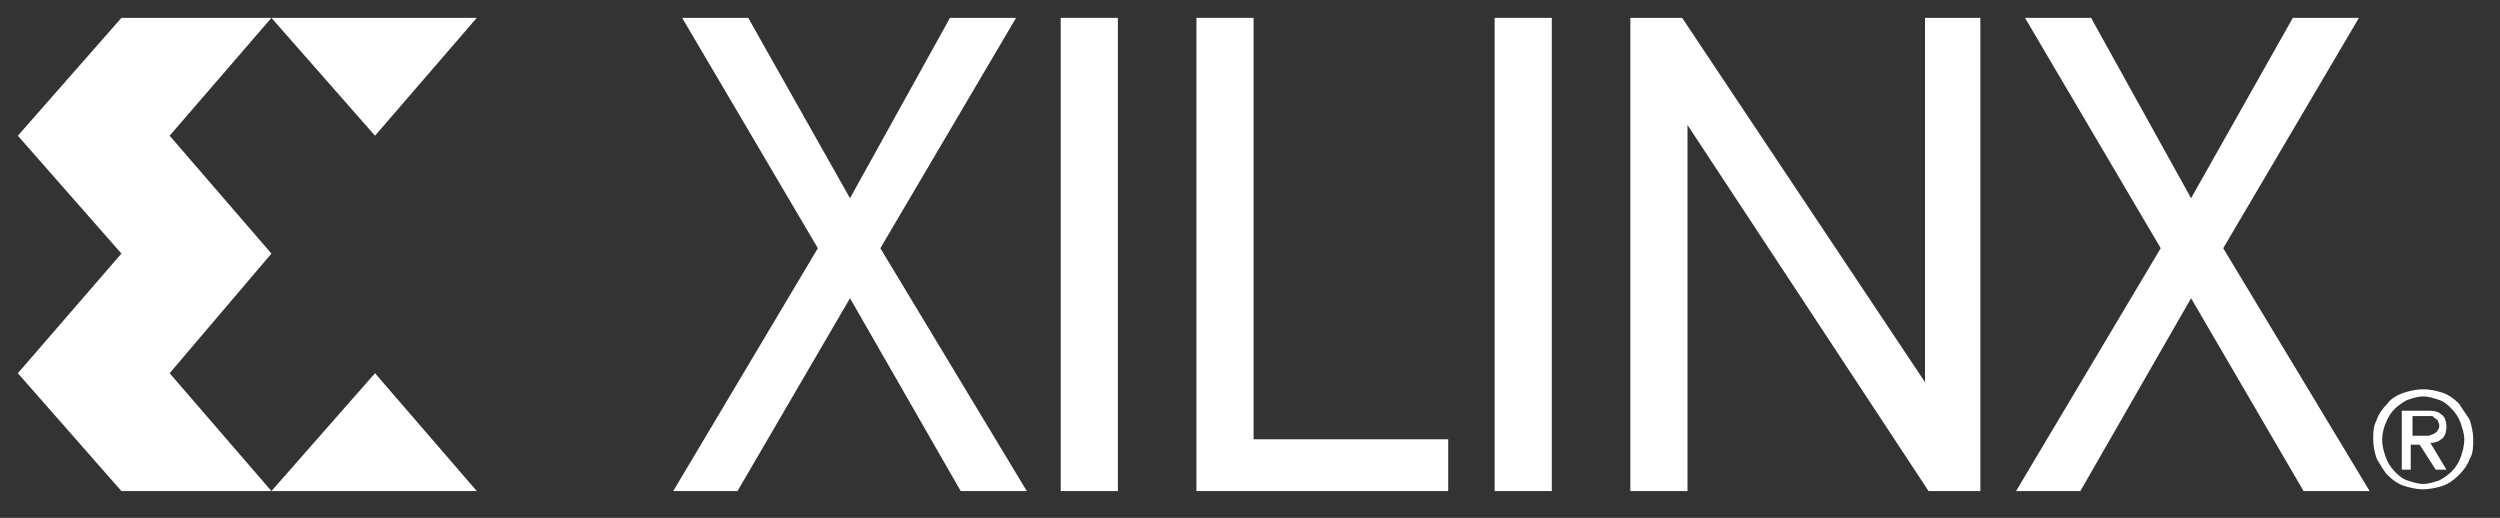
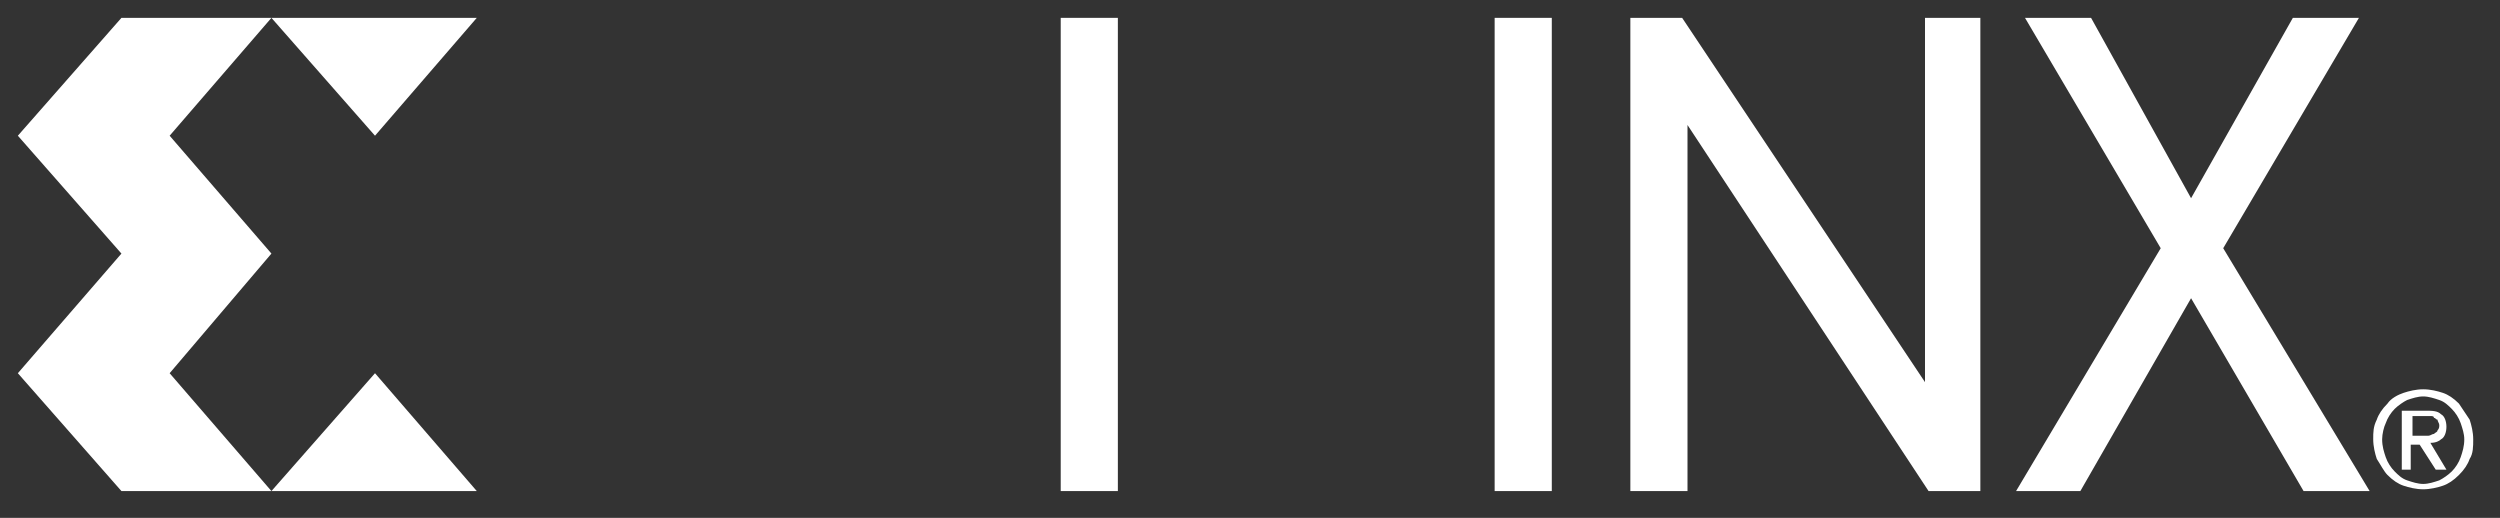
<svg xmlns="http://www.w3.org/2000/svg" version="1.1" id="Layer_1" x="0px" y="0px" width="140px" height="29px" viewBox="0 0 140 29" style="enable-background:new 0 0 140 29;" xml:space="preserve">
  <rect x="0" y="0" width="140" height="29" fill="#333333" stroke="none" />
  <style type="text/css">
	.st0{fill:#FFFFFF;}
</style>
  <g>
    <polygon class="st0" points="6.8,1 1,7.6 6.8,14.2 1,20.9 6.8,27.5 15.2,27.5 9.5,20.9 15.2,14.2 9.5,7.6 15.2,1  " />
    <polygon class="st0" points="21,7.6 26.7,1 15.2,1  " />
    <polygon class="st0" points="15.2,27.5 26.7,27.5 21,20.9  " />
-     <polygon class="st0" points="56.9,1 53.2,1 47.6,11.1 41.9,1 38.2,1 45.8,13.9 37.7,27.5 41.3,27.5 47.6,16.7 53.8,27.5 57.5,27.5    49.3,13.9  " />
    <rect x="59.4" y="1" class="st0" width="3.2" height="26.5" />
-     <polygon class="st0" points="70.2,1 67,1 67,27.5 81.1,27.5 81.1,24.6 70.2,24.6  " />
    <rect x="83.7" y="1" class="st0" width="3.2" height="26.5" />
    <polygon class="st0" points="107.8,21.4 94.2,1 91.3,1 91.3,27.5 94.5,27.5 94.5,7 108,27.5 110.9,27.5 110.9,1 107.8,1  " />
    <polygon class="st0" points="132.1,1 128.4,1 122.7,11.1 117.1,1 113.4,1 121,13.9 112.9,27.5 116.5,27.5 122.7,16.7 129,27.5    132.7,27.5 124.5,13.9  " />
    <path class="st0" d="M136.7,24.6c0.2-0.1,0.3-0.4,0.3-0.7c0-0.3-0.1-0.6-0.3-0.7c-0.2-0.2-0.5-0.2-0.9-0.2h-1.3v3.3h0.5v-1.4h0.5   l0.9,1.4h0.6l-0.9-1.5C136.4,24.8,136.6,24.7,136.7,24.6z M135.6,24.4h-0.5v-1.1h0.7c0.1,0,0.2,0,0.3,0c0.1,0,0.2,0,0.2,0.1   c0.1,0,0.1,0.1,0.2,0.1c0,0.1,0.1,0.2,0.1,0.3c0,0.1,0,0.2-0.1,0.3c0,0.1-0.1,0.1-0.2,0.2c-0.1,0-0.2,0.1-0.3,0.1   C135.8,24.4,135.7,24.4,135.6,24.4z" />
    <path class="st0" d="M138.3,23.5c-0.2-0.3-0.4-0.6-0.6-0.9c-0.3-0.3-0.6-0.5-0.9-0.6c-0.3-0.1-0.7-0.2-1.1-0.2   c-0.4,0-0.8,0.1-1.1,0.2c-0.3,0.1-0.7,0.3-0.9,0.6c-0.3,0.3-0.5,0.6-0.6,0.9c-0.2,0.4-0.2,0.7-0.2,1.1c0,0.4,0.1,0.8,0.2,1.1   c0.2,0.3,0.4,0.7,0.6,0.9c0.3,0.3,0.6,0.5,0.9,0.6c0.3,0.1,0.7,0.2,1.1,0.2c0.4,0,0.8-0.1,1.1-0.2c0.3-0.1,0.6-0.3,0.9-0.6   c0.3-0.3,0.5-0.6,0.6-0.9c0.2-0.3,0.2-0.7,0.2-1.1C138.5,24.2,138.4,23.8,138.3,23.5z M137.8,25.6c-0.1,0.3-0.3,0.6-0.5,0.8   c-0.2,0.2-0.5,0.4-0.7,0.5c-0.3,0.1-0.6,0.2-0.9,0.2c-0.3,0-0.6-0.1-0.9-0.2c-0.3-0.1-0.5-0.3-0.7-0.5c-0.2-0.2-0.4-0.5-0.5-0.8   c-0.1-0.3-0.2-0.6-0.2-1c0-0.3,0.1-0.7,0.2-0.9c0.1-0.3,0.3-0.6,0.5-0.8c0.2-0.2,0.5-0.4,0.7-0.5c0.3-0.1,0.6-0.2,0.9-0.2   c0.3,0,0.6,0.1,0.9,0.2c0.3,0.1,0.5,0.3,0.7,0.5c0.2,0.2,0.4,0.5,0.5,0.8c0.1,0.3,0.2,0.6,0.2,0.9C138,25,137.9,25.3,137.8,25.6z" />
  </g>
</svg>